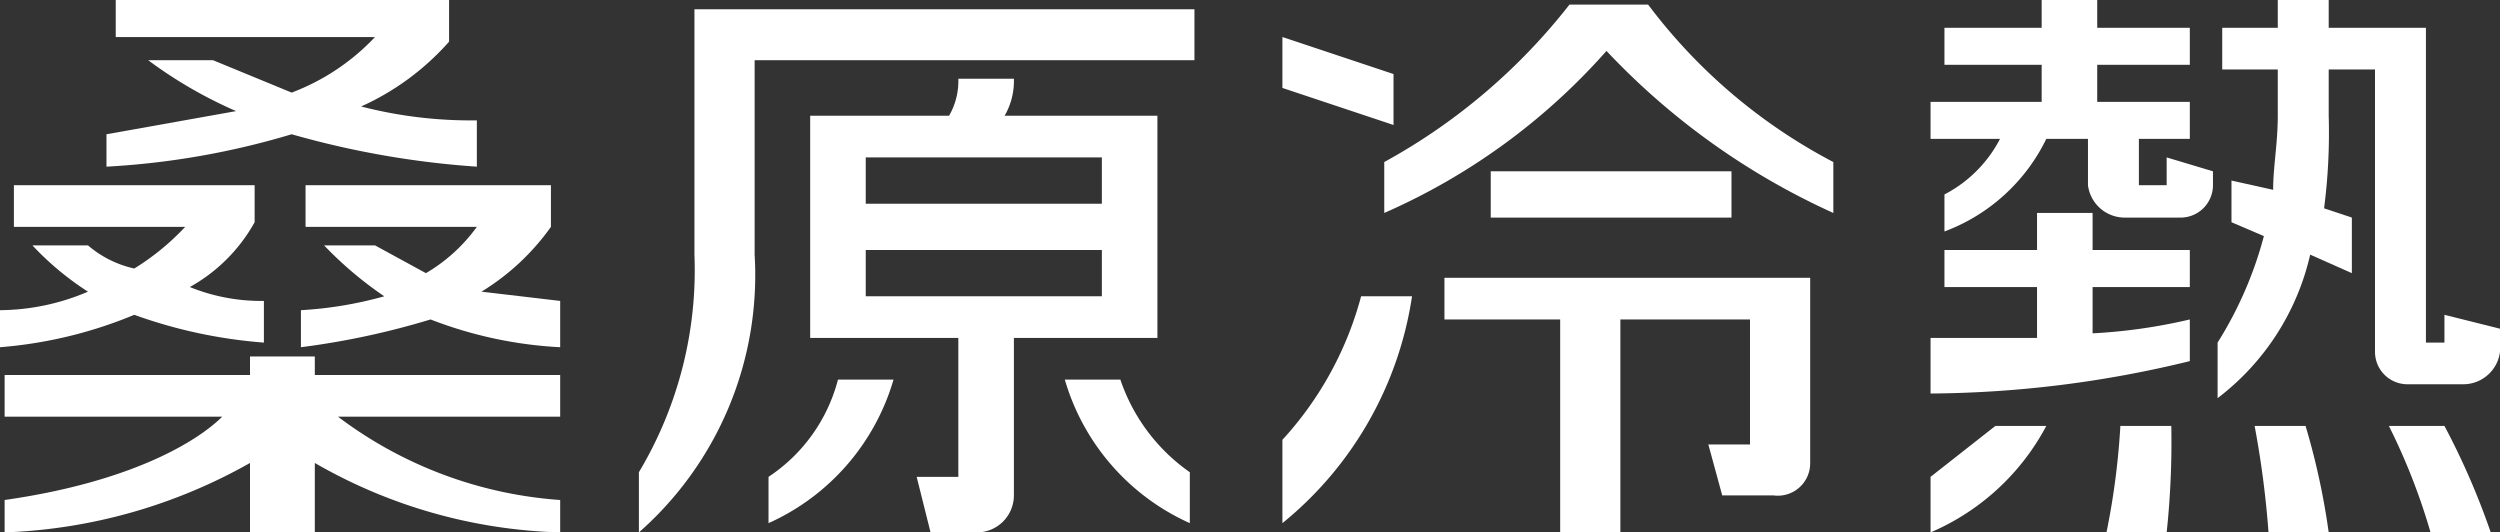
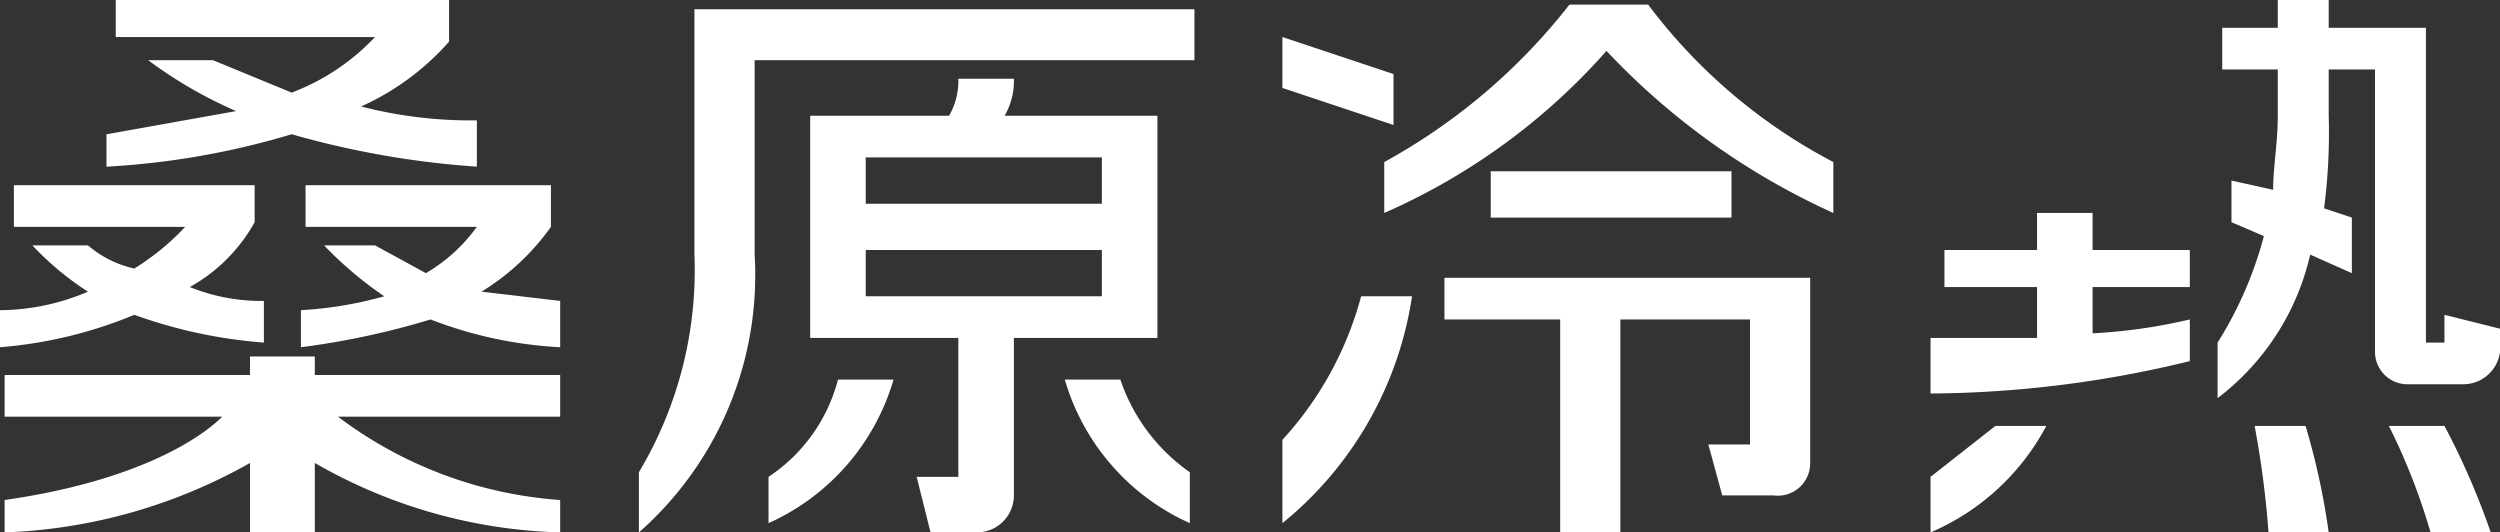
<svg xmlns="http://www.w3.org/2000/svg" width="54" height="11.5" viewBox="0 0 54 11.5">
  <rect x="0" y="0" width="54" height="11.5" fill="#333333" stroke="none" />
  <path d="M12.1,8.1H6.8V7.7H5.4v.4H.1V9H4.8c-.5.5-1.9,1.4-4.7,1.8v.7A11.6,11.6,0,0,0,5.4,10v1.5H6.8V10a11.2,11.2,0,0,0,5.3,1.5v-.7A9,9,0,0,1,7.3,9h4.8Z" style="fill:#fff" />
  <path d="M10.3,3.6v-1a9.5,9.5,0,0,1-2.5-.3A5.6,5.6,0,0,0,9.7.9V0H2.5V.8H8.1A4.8,4.8,0,0,1,6.3,2L4.6,1.3H3.2A9.6,9.6,0,0,0,5.1,2.4l-2.8.5v.7a17.1,17.1,0,0,0,4-.7A19.3,19.3,0,0,0,10.3,3.6Z" style="fill:#fff" />
  <path d="M5.7,7.4V6.5a4.1,4.1,0,0,1-1.6-.3A3.6,3.6,0,0,0,5.5,4.8V4H.3v.9H4a5.3,5.3,0,0,1-1.1.9,2.3,2.3,0,0,1-1-.5H.7a6.3,6.3,0,0,0,1.2,1A4.9,4.9,0,0,1,0,6.7v.8a9.5,9.5,0,0,0,2.9-.7A10.6,10.6,0,0,0,5.7,7.4Z" style="fill:#fff" />
  <path d="M11.9,4.9V4H6.6v.9h3.7a3.6,3.6,0,0,1-1.1,1L8.1,5.3H7A8.1,8.1,0,0,0,8.3,6.4a8.4,8.4,0,0,1-1.8.3v.8a17,17,0,0,0,2.8-.6,9,9,0,0,0,2.8.6v-1l-1.7-.2A5.1,5.1,0,0,0,11.9,4.9Z" style="fill:#fff" />
  <path d="M45.2,4.6H44v.8H42v.8h2V7.3H41.7V8.5a24.1,24.1,0,0,0,5.6-.7V6.9a11.8,11.8,0,0,1-2.1.3v-1h2.1V5.4H45.2Z" style="fill:#fff" />
-   <path d="M46.8,4h-.6V3h1.1V2.2h-2V1.4h2V.6h-2V0H44.1V.6H42v.8h2.1v.8H41.7V3h1.5A2.8,2.8,0,0,1,42,4.2V5a4,4,0,0,0,2.2-2h.9V4a.8.8,0,0,0,.8.7h1.2a.7.7,0,0,0,.7-.7V3.7l-1-.3Z" style="fill:#fff" />
  <path d="M41.7,10.3v1.2a5.1,5.1,0,0,0,2.5-2.3H43.1Z" style="fill:#fff" />
  <path d="M52.8,6.8v.6h-.4V.6H50.3V0H49.2V.6H48v.9h1.2v1c0,.6-.1,1.1-.1,1.6l-.9-.2v.9l.7.3a8.3,8.3,0,0,1-1,2.3V8.6a5.4,5.4,0,0,0,2-3.1l.9.4V4.7l-.6-.2a12.7,12.7,0,0,0,.1-2v-1h1V7.6a.7.7,0,0,0,.7.7h1.2a.8.8,0,0,0,.8-.7V7.1Z" style="fill:#fff" />
-   <path d="M45.5,11.5h1.3a18.5,18.5,0,0,0,.1-2.3H45.8A16,16,0,0,1,45.5,11.5Z" style="fill:#fff" />
  <path d="M48.7,9.2a20.8,20.8,0,0,1,.3,2.3h1.3a15.5,15.5,0,0,0-.5-2.3Z" style="fill:#fff" />
  <path d="M51.6,9.2a13.6,13.6,0,0,1,.9,2.3h1.3a16,16,0,0,0-1-2.3Z" style="fill:#fff" />
  <path d="M35.6.1H33.9a13,13,0,0,1-4,3.4V4.6a13.8,13.8,0,0,0,4.8-3.5,15.5,15.5,0,0,0,4.9,3.5V3.5A11.9,11.9,0,0,1,35.6.1Z" style="fill:#fff" />
  <path d="M31.2,6.9h2.5v4.6H35V6.9h2.8V9.6h-.9l.3,1.1h1.1a.7.7,0,0,0,.8-.7V6H31.2Z" style="fill:#fff" />
  <rect x="32.2" y="3.7" width="5.2" height="1" style="fill:#fff" />
  <path d="M27.7,9.5v1.8a7.8,7.8,0,0,0,2.8-4.9H29.4A7.4,7.4,0,0,1,27.7,9.5Z" style="fill:#fff" />
  <path d="M30.1,1.6,27.7.8V1.9l2.4.8Z" style="fill:#fff" />
  <path d="M15,.2h0V5.5a8.5,8.5,0,0,1-1.2,4.7v1.3a7.4,7.4,0,0,0,2.5-6V1.3h9.5V.2Z" style="fill:#fff" />
  <path d="M25,7.3V2.5H21.7a1.5,1.5,0,0,0,.2-.8H20.7a1.5,1.5,0,0,1-.2.8h-3V7.3h3.2v3h-.9l.3,1.2h1a.8.8,0,0,0,.8-.8V7.3ZM23.8,3.4v1H18.7v-1Zm-5.1,2h5.1v1H18.7Z" style="fill:#fff" />
  <path d="M16.6,10.3v1a4.9,4.9,0,0,0,2.7-3.1H18.1A3.6,3.6,0,0,1,16.6,10.3Z" style="fill:#fff" />
  <path d="M24.2,8.2H23a4.9,4.9,0,0,0,2.7,3.1V10.2A4,4,0,0,1,24.2,8.2Z" style="fill:#fff" />
</svg>